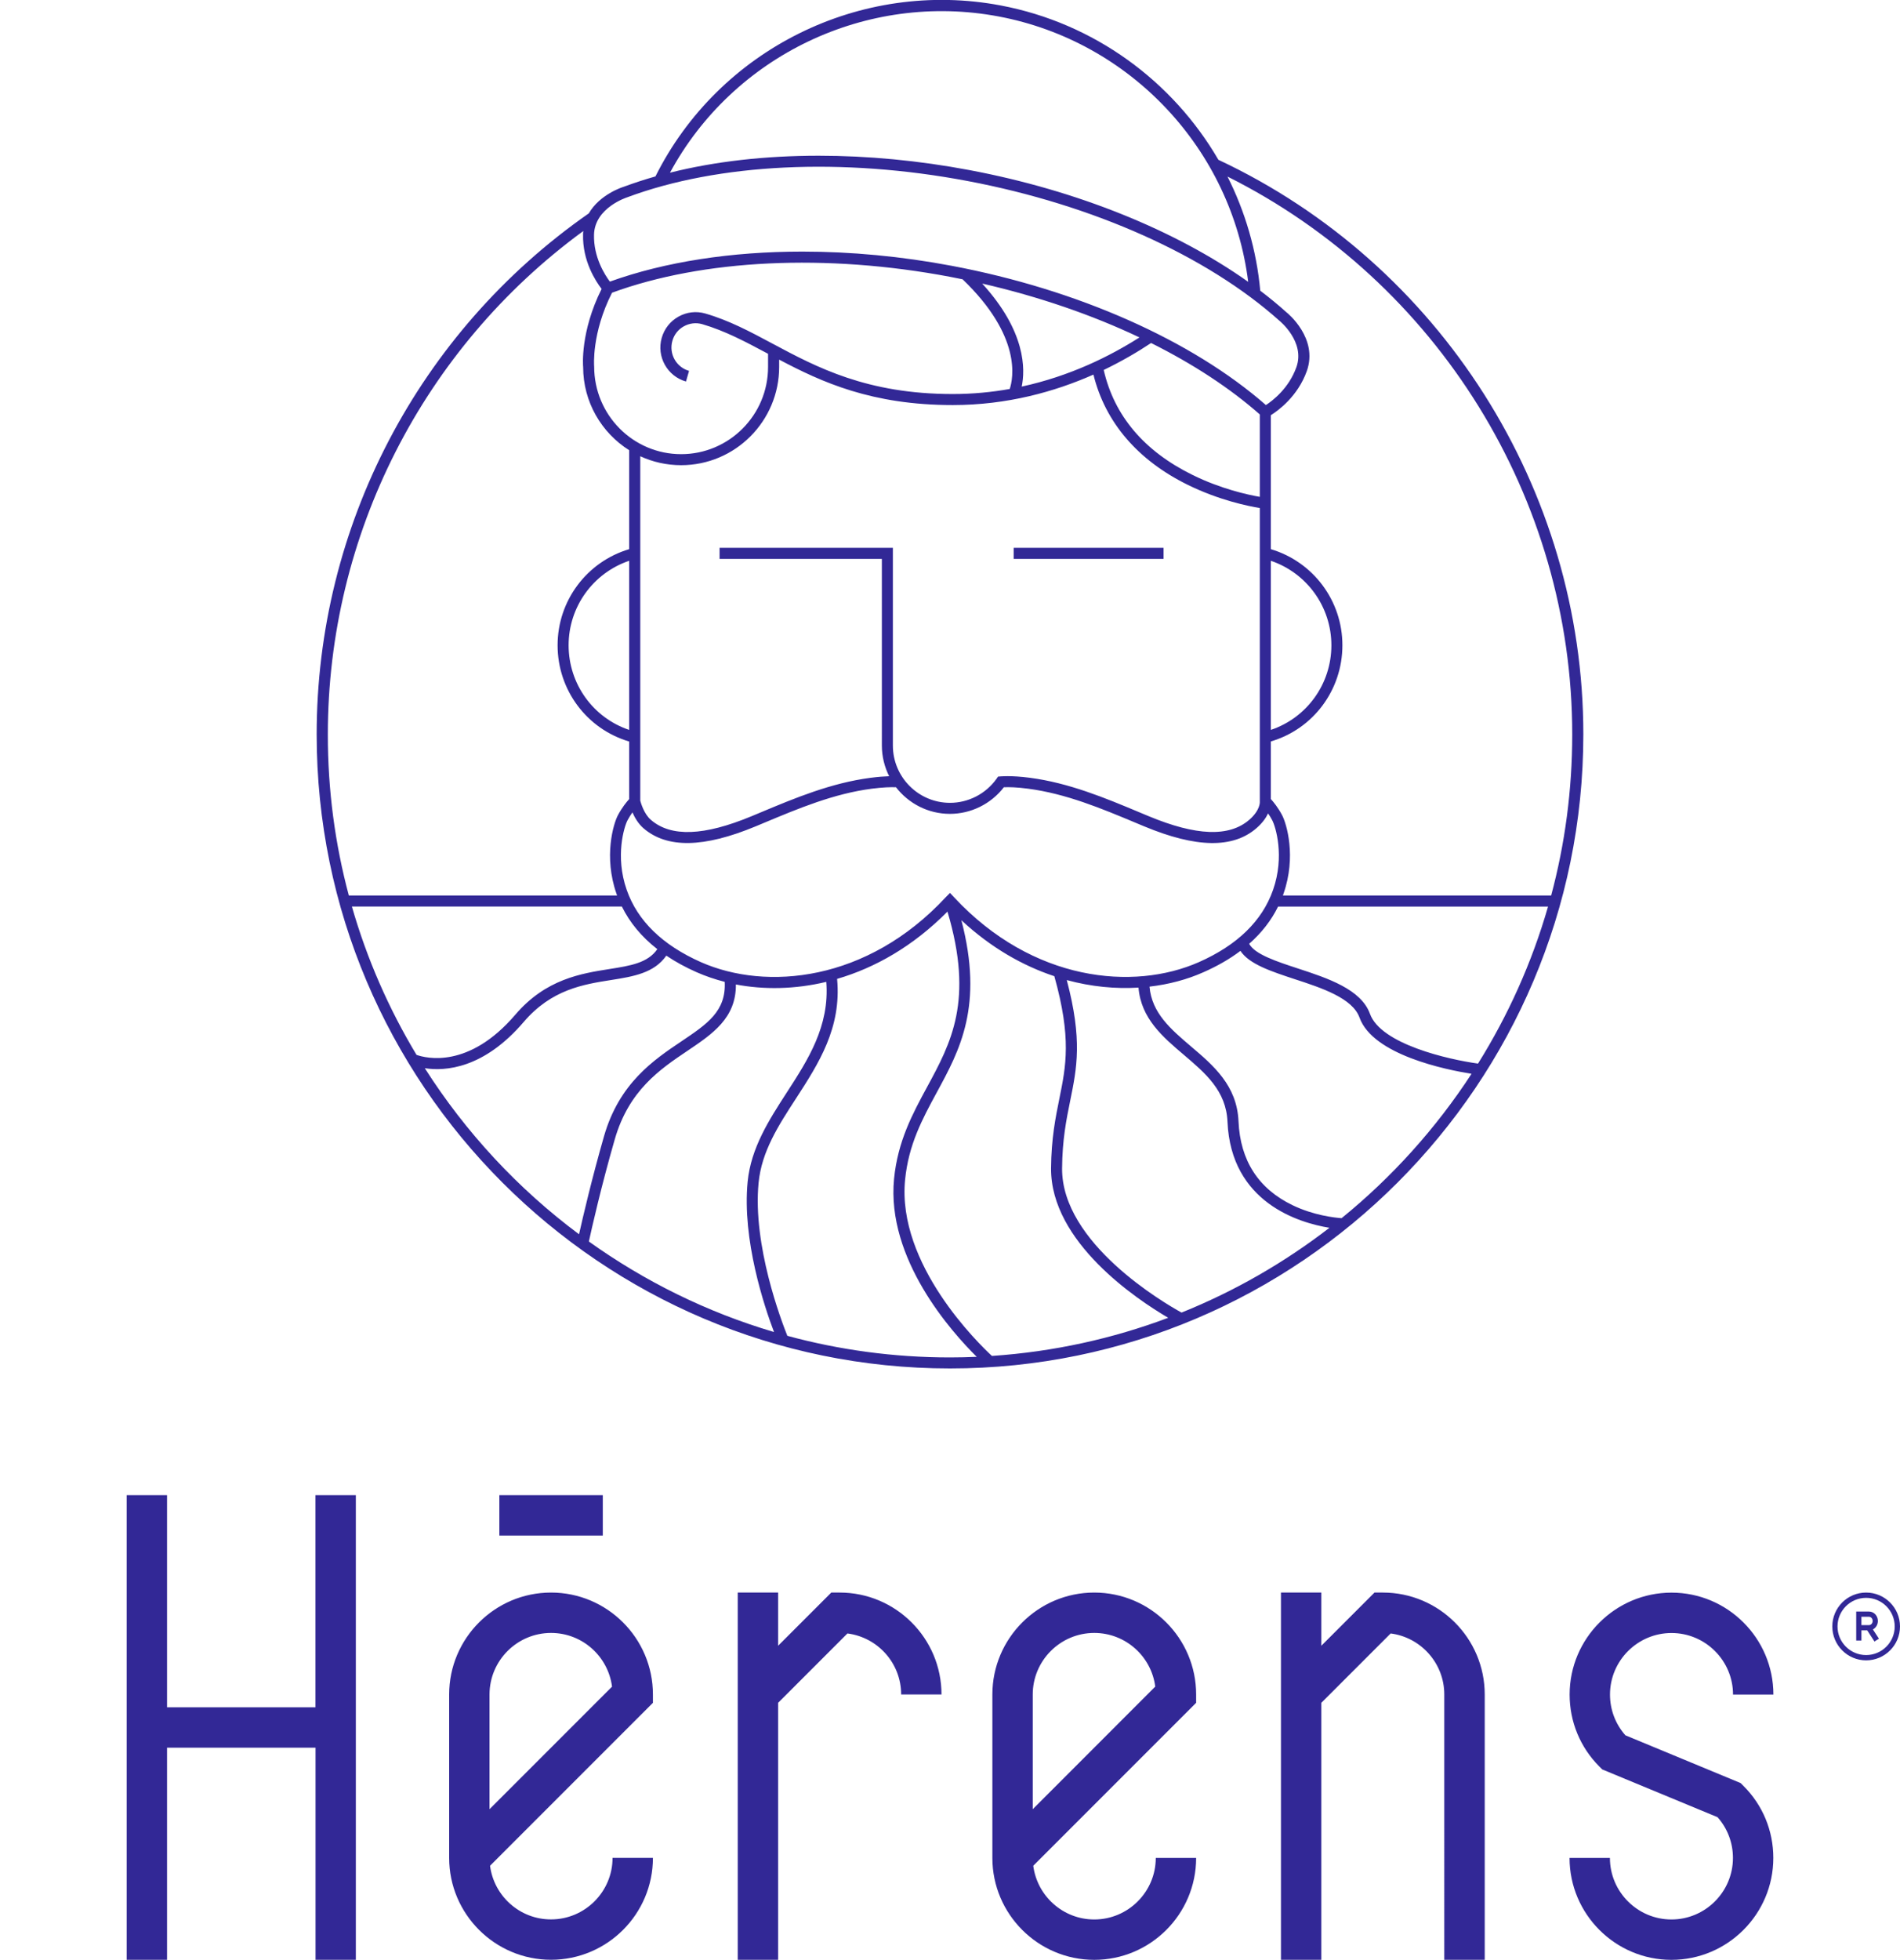
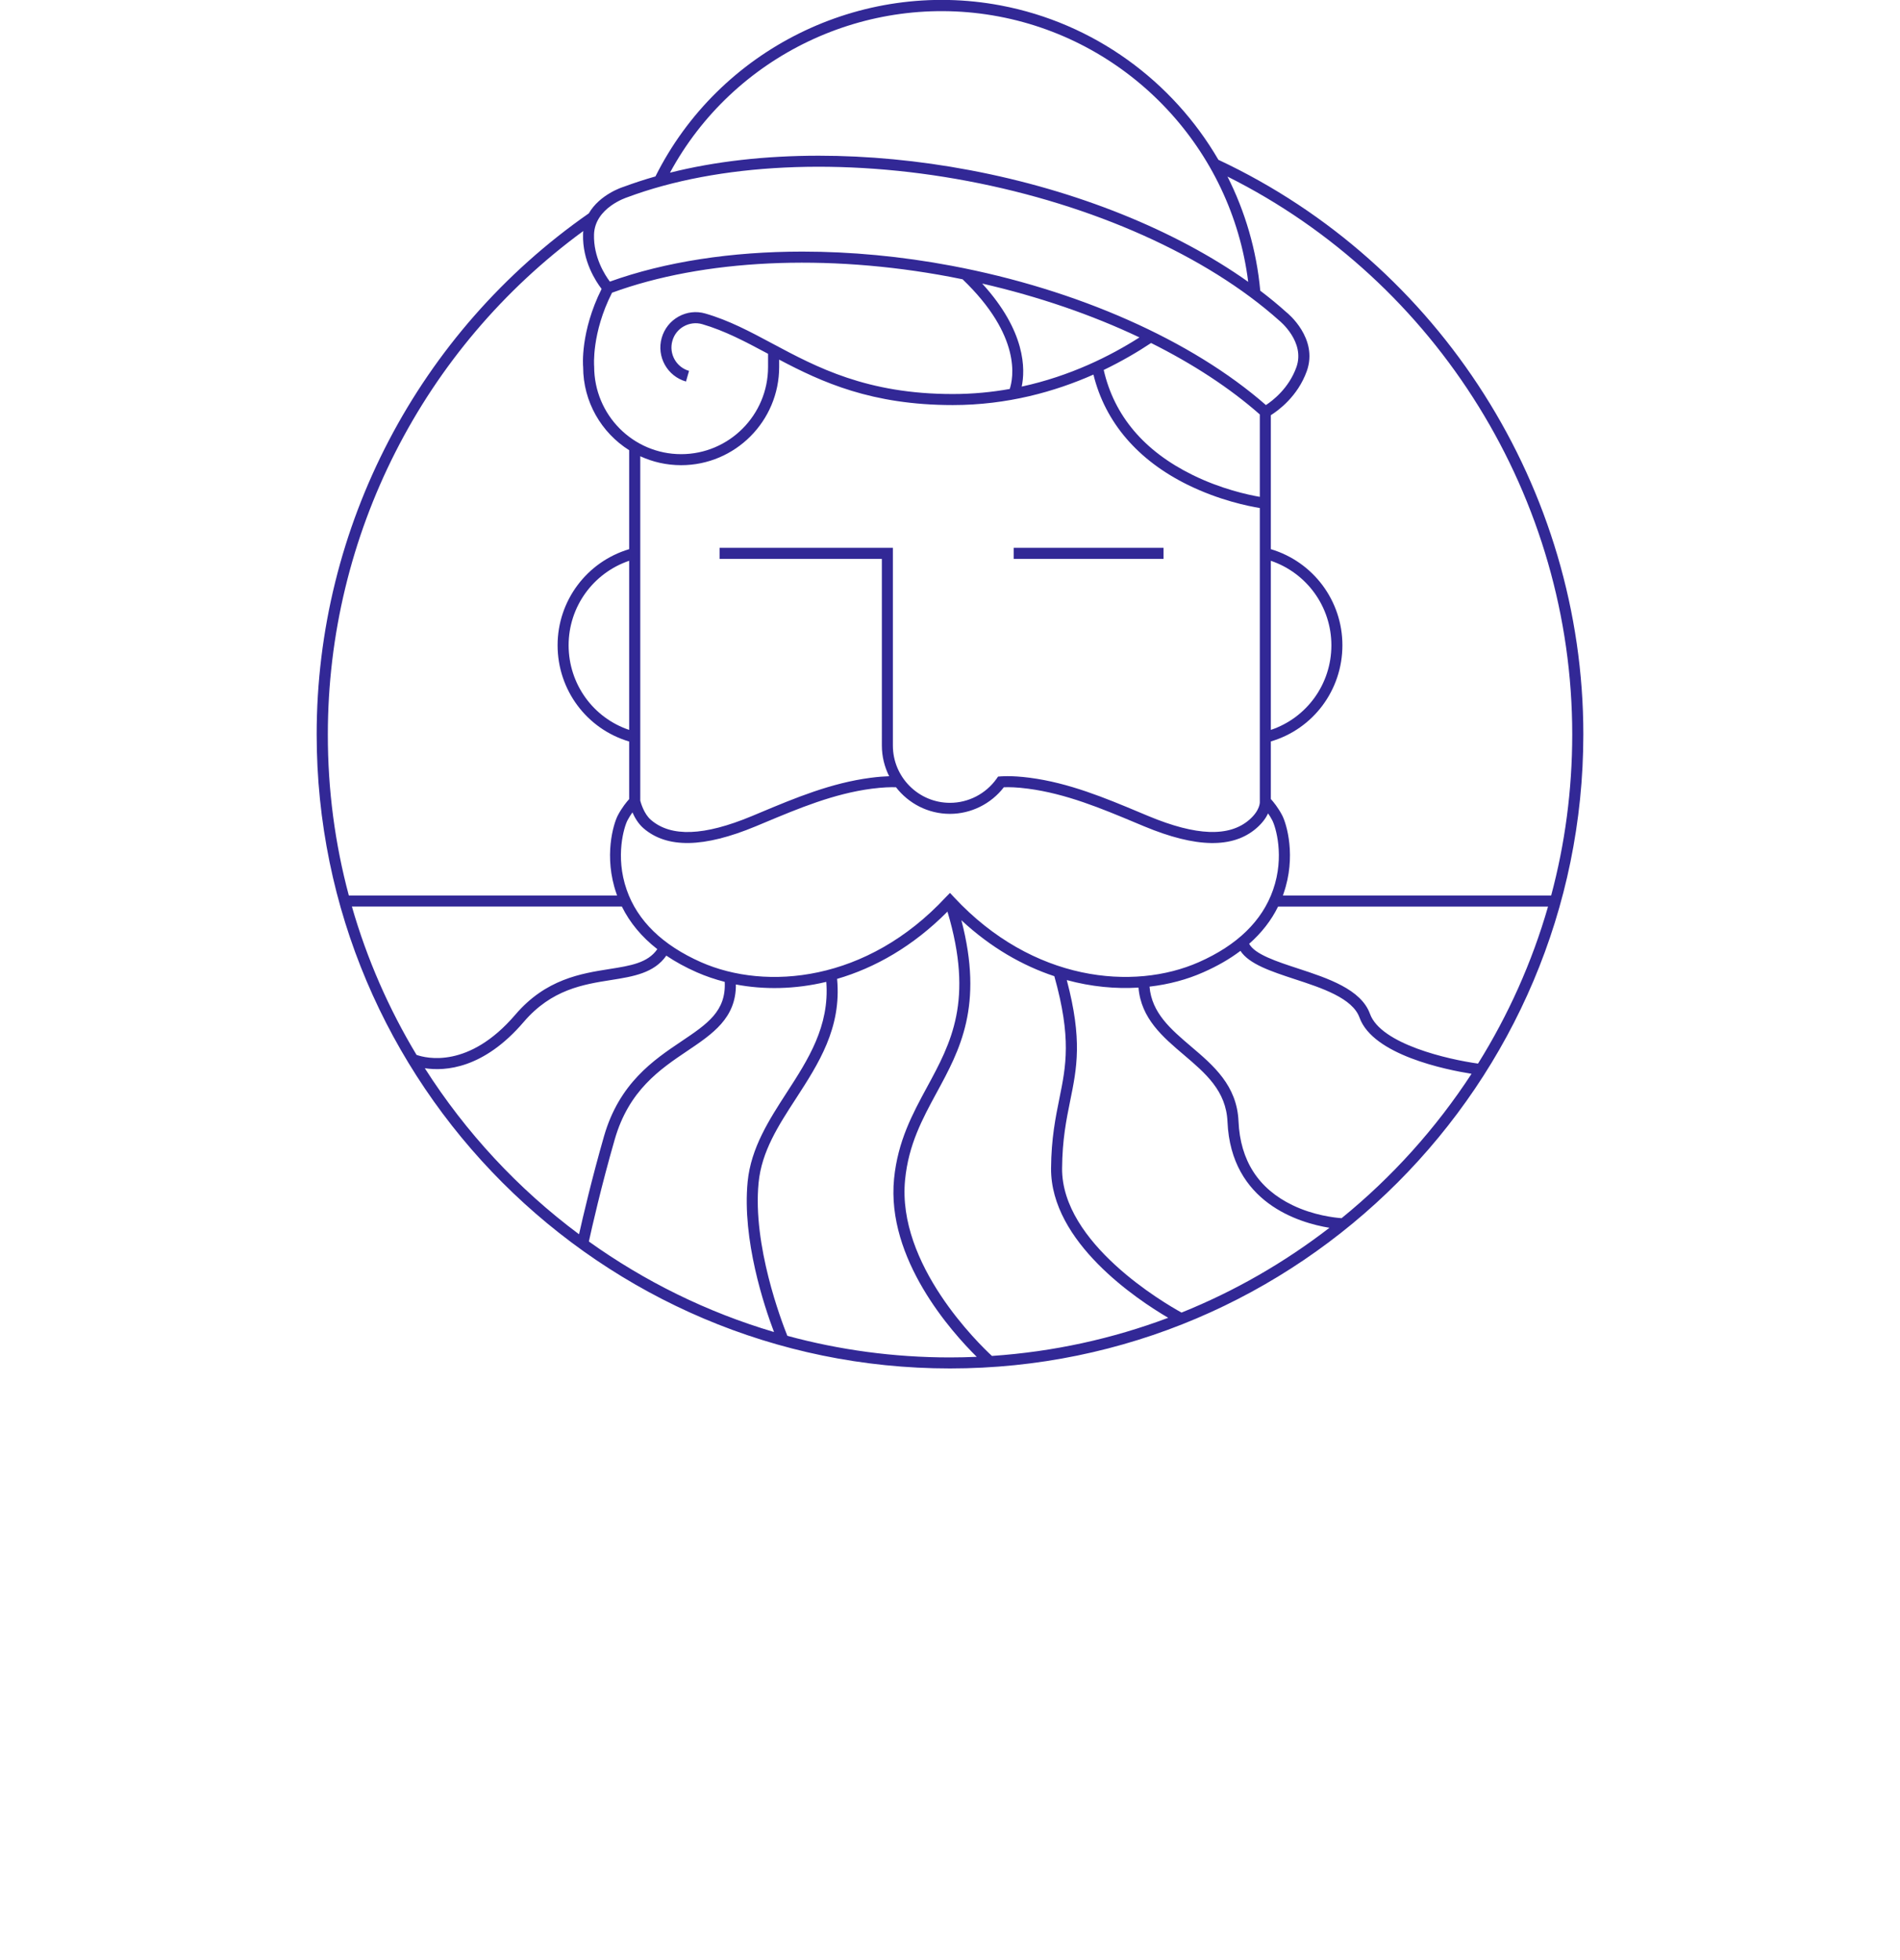
<svg xmlns="http://www.w3.org/2000/svg" xmlns:xlink="http://www.w3.org/1999/xlink" version="1.1" id="Calque_1" x="0px" y="0px" viewBox="0 0 255.12 263.06" style="enable-background:new 0 0 255.12 263.06;" xml:space="preserve">
  <style type="text/css">
	.st0{clip-path:url(#SVGID_00000049190782618645531090000016088497738238560429_);fill:#322896;}
</style>
  <g>
    <defs>
      <rect id="SVGID_1_" y="0" width="255.12" height="263.05" />
    </defs>
    <clipPath id="SVGID_00000093868580009345554980000007291147111431608209_">
      <use xlink:href="#SVGID_1_" style="overflow:visible;" />
    </clipPath>
-     <path style="clip-path:url(#SVGID_00000093868580009345554980000007291147111431608209_);fill:#322896;" d="M42.36,263.05h5.42   v-62.36h-5.42v28.47H22.43v-28.47h-5.42v62.36h5.42v-28.47h19.94V263.05z M67.05,206.11h13.89v-5.42H67.05V206.11z M65.73,242.84   v-15.4c0-4.55,3.71-8.26,8.26-8.26c4.2,0,7.67,3.15,8.19,7.21L65.73,242.84z M65.8,250.43l21.87-21.87v-1.12   c0-7.54-6.13-13.68-13.68-13.68s-13.68,6.14-13.68,13.68v21.93c0,7.54,6.14,13.68,13.68,13.68s13.68-6.13,13.68-13.68h-5.42   c0,4.55-3.71,8.26-8.26,8.26C69.8,257.64,66.32,254.49,65.8,250.43 M121,227.44h5.42c0-7.54-6.13-13.68-13.68-13.68h-1.12   l-7.14,7.14v-7.14h-5.42v49.29h5.42v-34.49l9.31-9.31C117.86,219.77,121,223.24,121,227.44 M138.67,242.84v-15.4   c0-4.55,3.71-8.26,8.26-8.26c4.2,0,7.67,3.15,8.19,7.2L138.67,242.84z M138.74,250.43l21.87-21.87v-1.12   c0-7.54-6.13-13.68-13.68-13.68c-7.54,0-13.68,6.14-13.68,13.68v21.94c0,7.54,6.14,13.68,13.68,13.68   c7.54,0,13.68-6.13,13.68-13.68h-5.42c0,4.55-3.71,8.26-8.26,8.26C142.74,257.64,139.26,254.49,138.74,250.43 M193.94,263.05h5.42   v-35.61c0-7.54-6.13-13.68-13.68-13.68h-1.12l-7.14,7.14v-7.14h-5.42v49.29h5.42v-34.49l9.31-9.31c4.06,0.52,7.2,4,7.2,8.19V263.05   z M218.25,232.92c-1.34-1.51-2.07-3.44-2.07-5.47c0-4.55,3.71-8.26,8.26-8.26c4.55,0,8.26,3.71,8.26,8.26h5.42   c0-7.54-6.13-13.68-13.68-13.68c-7.54,0-13.68,6.14-13.68,13.68c0,3.65,1.42,7.09,4,9.67l0.38,0.38l15.48,6.41   c1.34,1.51,2.07,3.44,2.07,5.47c0,4.55-3.71,8.26-8.26,8.26c-4.55,0-8.26-3.71-8.26-8.26h-5.42c0,7.54,6.14,13.68,13.68,13.68   c7.54,0,13.68-6.14,13.68-13.68c0-3.65-1.42-7.09-4.01-9.67l-0.38-0.38L218.25,232.92z M251.45,217.57c0,0.31-0.22,0.56-0.49,0.56   h-1.02v-1.12h1.02C251.23,217.01,251.45,217.26,251.45,217.57 M252.29,219.95l-0.81-1.24c0.4-0.21,0.67-0.64,0.67-1.14   c0-0.69-0.53-1.26-1.19-1.26h-1.72v3.89h0.7v-1.37h0.78l0.97,1.5L252.29,219.95z M254.41,218.31c0,2.12-1.72,3.84-3.84,3.84   c-2.12,0-3.84-1.72-3.84-3.84c0-2.12,1.72-3.84,3.84-3.84C252.69,214.47,254.41,216.19,254.41,218.31 M255.12,218.31   c0-2.51-2.04-4.55-4.55-4.55c-2.51,0-4.54,2.04-4.54,4.55c0,2.51,2.04,4.55,4.54,4.55C253.08,222.86,255.12,220.82,255.12,218.31" />
    <path style="clip-path:url(#SVGID_00000093868580009345554980000007291147111431608209_);fill:#322896;" d="M156.23,75.02h-20.12   v-1.49h20.12V75.02z M109.93,20.9c6.55,0,13.41,0.64,20.29,1.94c14.37,2.71,27.61,8.06,37.38,14.99   c-2.22-17.75-15.78-32.28-33.51-35.62c-17.72-3.34-35.62,5.24-44.13,20.97C96,21.66,102.78,20.9,109.93,20.9 M131.88,38.06   c5.89,6.44,5.79,11.54,5.31,13.83c6.5-1.41,11.87-4.09,15.81-6.6C146.62,42.26,139.45,39.8,131.88,38.06 M107.74,33.77   c6.5,0,13.28,0.63,20.06,1.91c16.9,3.19,32.23,9.99,42.18,18.69c0.92-0.6,3.08-2.26,4.09-5.08c1.22-3.41-2.25-6.22-2.29-6.25   C162,34.3,146.76,27.48,129.94,24.3c-16.82-3.18-33.49-2.38-45.74,2.19c-0.08,0.03-4.34,1.4-4.44,5c-0.08,3.03,1.46,5.42,2.13,6.31   C89.31,35.13,98.22,33.77,107.74,33.77 M82.18,39.29c-2.76,5.42-2.41,9.85-2.4,9.9c0,6.52,5.24,11.77,11.68,11.77   c6.44,0,11.67-5.25,11.67-11.7v-1.77c-0.03-0.02-0.06-0.03-0.09-0.05c-2.94-1.57-5.72-3.05-8.75-3.93   c-0.83-0.24-1.71-0.13-2.47,0.29c-0.76,0.42-1.31,1.12-1.54,1.96c-0.49,1.73,0.52,3.53,2.24,4.02l-0.41,1.43   c-2.51-0.71-3.98-3.34-3.26-5.86c0.35-1.22,1.14-2.23,2.25-2.85c1.11-0.62,2.38-0.77,3.6-0.42c3.19,0.92,6.03,2.44,9.04,4.05   c5.93,3.17,12.66,6.76,24.19,6.76c2.68,0,5.24-0.25,7.65-0.68c0.47-1.41,1.64-7.08-6.33-14.72c-0.57-0.12-1.14-0.23-1.71-0.34   C110.95,34.02,94.44,34.8,82.18,39.29 M148.2,49.66c1.41,6.15,5.42,10.89,11.93,14.09c3.81,1.88,7.45,2.67,9.03,2.94V55.63   c-4.03-3.55-8.99-6.79-14.6-9.59C152.76,47.24,150.62,48.49,148.2,49.66 M170.64,75.27v22.7c4.83-1.62,8.13-6.16,8.13-11.35   C178.77,81.44,175.47,76.91,170.64,75.27 M84.48,75.27c-4.83,1.64-8.13,6.17-8.13,11.34c0,5.2,3.3,9.74,8.13,11.36V75.27z    M135.28,104.18c0.73,0,1.71,0.05,2.96,0.21c5.3,0.69,10.14,2.71,14.82,4.67l1.15,0.48c6.41,2.67,10.84,2.83,13.53,0.5   c1.48-1.28,1.43-2.38,1.42-2.43l0-39.42c-1.52-0.25-5.43-1.03-9.65-3.1c-6.75-3.31-11.12-8.42-12.69-14.81   c-5.18,2.29-11.57,4.09-18.89,4.09c-10.89,0-17.59-3.08-23.31-6.1v0.98c0,7.27-5.9,13.19-13.16,13.19c-1.96,0-3.82-0.43-5.49-1.2   v46.23c0.09,0.34,0.51,1.79,1.43,2.58c2.7,2.33,7.13,2.16,13.53-0.5l1.15-0.48c4.68-1.96,9.52-3.98,14.82-4.67   c1-0.13,1.83-0.19,2.49-0.21c-0.62-1.24-0.98-2.64-0.98-4.12V75.02H96.62v-1.49h23.27v26.54c0,4.24,3.44,7.69,7.67,7.69   c2.47,0,4.81-1.21,6.25-3.23l0.2-0.29l0.35-0.03C134.6,104.2,134.91,104.18,135.28,104.18 M46.84,120.2h36.02   c-0.03-0.09-0.06-0.17-0.09-0.26c-1.73-4.96-0.41-9.35,0.19-10.5c0.56-1.06,1.19-1.82,1.52-2.18v-7.73   c-5.69-1.68-9.61-6.91-9.61-12.92c0-5.98,3.92-11.2,9.61-12.9V60.43c-3.71-2.34-6.18-6.47-6.18-11.18   c-0.02-0.13-0.4-4.72,2.48-10.47c-0.77-1-2.59-3.75-2.49-7.33c0-0.15,0.01-0.3,0.03-0.44c-21.52,15.74-34.3,40.83-34.3,67.56   C44.01,106.05,44.99,113.3,46.84,120.2 M172.26,120.2h36.02c1.85-6.9,2.83-14.15,2.83-21.63c0-31.65-18.1-60.78-46.29-74.87   c2.37,4.7,3.9,9.87,4.4,15.32c1.24,0.94,2.42,1.91,3.52,2.9c0.15,0.11,4.3,3.49,2.73,7.89c-1.22,3.4-3.83,5.29-4.83,5.92v17.98   c5.69,1.7,9.61,6.92,9.61,12.9c0,6.01-3.92,11.24-9.61,12.91v7.73c0.33,0.36,0.96,1.12,1.52,2.18c0.6,1.15,1.92,5.54,0.19,10.5   C172.32,120.02,172.29,120.11,172.26,120.2 M127.56,119.85l0.54,0.58c10.58,11.37,24.13,12.57,32.86,8.72   c5.17-2.28,8.53-5.55,9.98-9.71c1.59-4.54,0.32-8.51-0.1-9.32c-0.19-0.36-0.38-0.67-0.57-0.94c-0.28,0.59-0.75,1.28-1.57,1.99   c-3.16,2.73-8.09,2.65-15.08-0.26l-1.15-0.48c-4.59-1.92-9.33-3.9-14.43-4.57c-1.5-0.2-2.56-0.22-3.25-0.19   c-1.73,2.24-4.41,3.57-7.24,3.57c-2.94,0-5.56-1.4-7.24-3.57c-0.69-0.03-1.75,0-3.24,0.19c-5.1,0.66-9.85,2.65-14.44,4.57   l-1.15,0.48c-6.98,2.9-11.91,2.99-15.08,0.26c-0.7-0.61-1.18-1.44-1.48-2.13c-0.21,0.3-0.45,0.66-0.67,1.08   c-0.42,0.81-1.69,4.78-0.1,9.32c1.45,4.16,4.81,7.42,9.98,9.71c8.73,3.85,22.28,2.66,32.86-8.72L127.56,119.85z M55.93,141.59   c1.26,0.45,7.01,1.92,13.27-5.4c4.08-4.77,8.82-5.52,12.63-6.12c2.85-0.45,5.15-0.82,6.43-2.67c-2.1-1.64-3.69-3.55-4.76-5.72   H47.25C49.28,128.75,52.22,135.43,55.93,141.59 M167.73,126.68c0.75,1.42,3.71,2.38,6.57,3.32c3.97,1.3,8.46,2.78,9.65,6.08   c1.47,4.08,10.54,6.13,14.51,6.68c4.05-6.49,7.24-13.57,9.4-21.07h-36.25C170.7,123.54,169.4,125.21,167.73,126.68 M154.35,132.43   c0.3,3.54,2.86,5.72,5.55,8.01c3.05,2.59,6.19,5.26,6.4,10.07c0.23,5.26,2.67,9.04,7.24,11.25c2.85,1.38,5.67,1.68,6.6,1.75   c6.77-5.5,12.67-12.05,17.45-19.38c-3.46-0.55-13.23-2.53-15.04-7.54c-0.94-2.62-5.07-3.98-8.72-5.17   c-3.13-1.03-6.11-2.01-7.27-3.79c-1.44,1.09-3.11,2.05-5,2.88C159.4,131.47,156.96,132.13,154.35,132.43 M57.04,143.38   c5.5,8.63,12.53,16.2,20.71,22.29c0.5-2.25,1.72-7.47,3.35-13.15c2.05-7.14,6.68-10.25,10.4-12.75c3.47-2.33,6.01-4.04,5.81-7.98   c-1.32-0.34-2.58-0.77-3.76-1.29c-1.5-0.66-2.87-1.41-4.08-2.23c-1.64,2.35-4.44,2.8-7.4,3.27c-3.76,0.59-8.01,1.27-11.74,5.62   C64.94,143.47,59.77,143.8,57.04,143.38 M143.24,131.55c2.13,8.02,1.35,11.83,0.46,16.19c-0.52,2.57-1.06,5.22-1.09,9.08   c-0.07,10.06,13.76,18.11,16.04,19.36c7.16-2.88,13.83-6.73,19.86-11.38c-4.06-0.66-13.22-3.36-13.69-14.23   c-0.18-4.16-2.95-6.51-5.88-9c-2.82-2.39-5.73-4.87-6.07-9.01C149.8,132.75,146.54,132.45,143.24,131.55 M79.07,166.64   c7.47,5.34,15.85,9.49,24.86,12.15c-1.31-3.44-4.3-12.39-3.54-20.18c0.45-4.56,2.9-8.33,5.26-11.98c2.83-4.37,5.76-8.88,5.3-14.84   c-4.25,1.02-8.41,1.06-12.14,0.35c0.04,4.51-3.14,6.64-6.48,8.89c-3.7,2.49-7.89,5.3-9.79,11.92   C80.73,159.22,79.44,164.94,79.07,166.64 M129.09,123.52c3,11.49-0.2,17.4-3.31,23.12c-1.94,3.58-3.78,6.97-4.25,11.71   c-1.12,11.37,9.94,22.06,11.66,23.65c8.27-0.56,16.22-2.32,23.67-5.12c-4.15-2.43-15.8-10.15-15.73-20.07   c0.03-4.01,0.61-6.85,1.12-9.37c0.88-4.34,1.65-8.1-0.68-16.41C137.31,129.62,133.04,127.19,129.09,123.52 M105.72,179.3   c6.96,1.89,14.28,2.9,21.83,2.9c1.2,0,2.4-0.03,3.6-0.08c-3.39-3.35-12.16-13.14-11.1-23.91c0.5-5.05,2.49-8.72,4.42-12.28   c3.24-5.97,6.31-11.63,2.75-23.57c-4.63,4.67-9.76,7.56-14.82,9.03c0.62,6.59-2.5,11.39-5.51,16.04   c-2.38,3.66-4.62,7.12-5.03,11.32C101.04,167.16,104.93,177.32,105.72,179.3 M127.56,183.68c-46.89,0-85.04-38.18-85.04-85.11   c0-27.87,13.66-53.99,36.54-69.93c1.47-2.54,4.49-3.51,4.66-3.56c1.38-0.51,2.81-0.98,4.29-1.4c8.53-17.07,27.54-26.5,46.35-22.95   c12.55,2.37,23.09,10.15,29.24,20.72c29.77,13.96,49,44.2,49,77.11C212.6,145.5,174.45,183.68,127.56,183.68" />
  </g>
</svg>